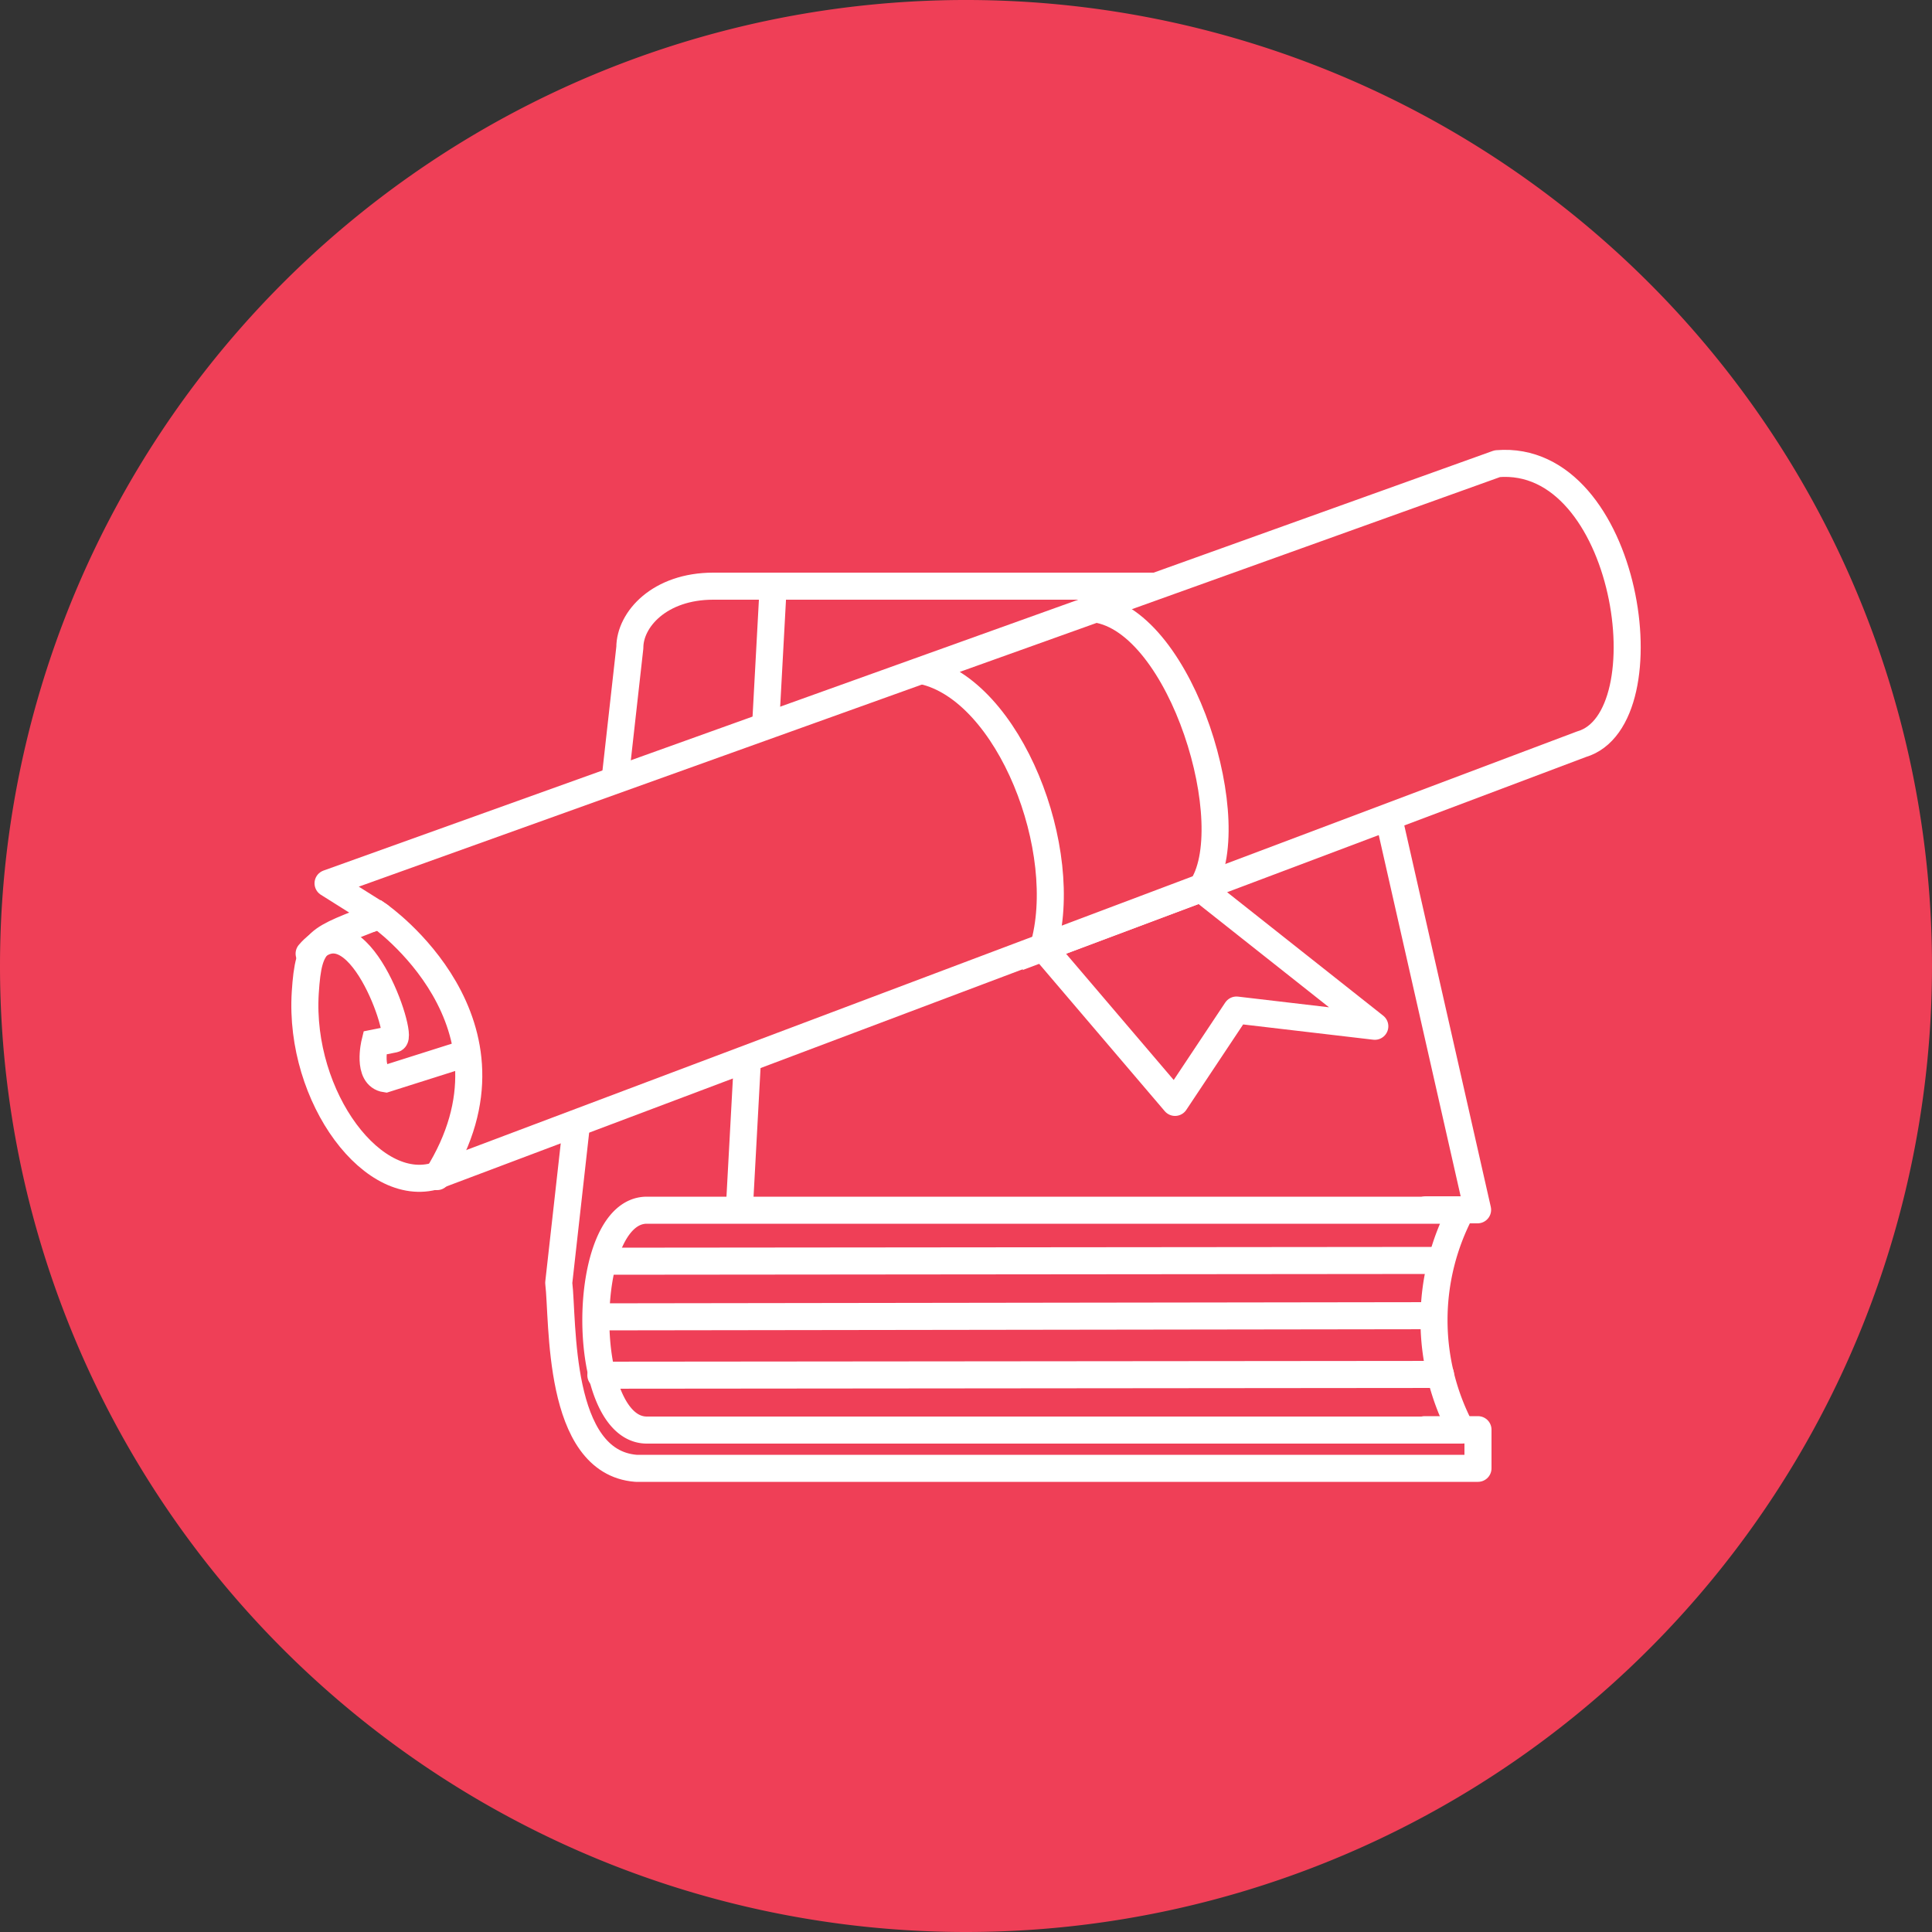
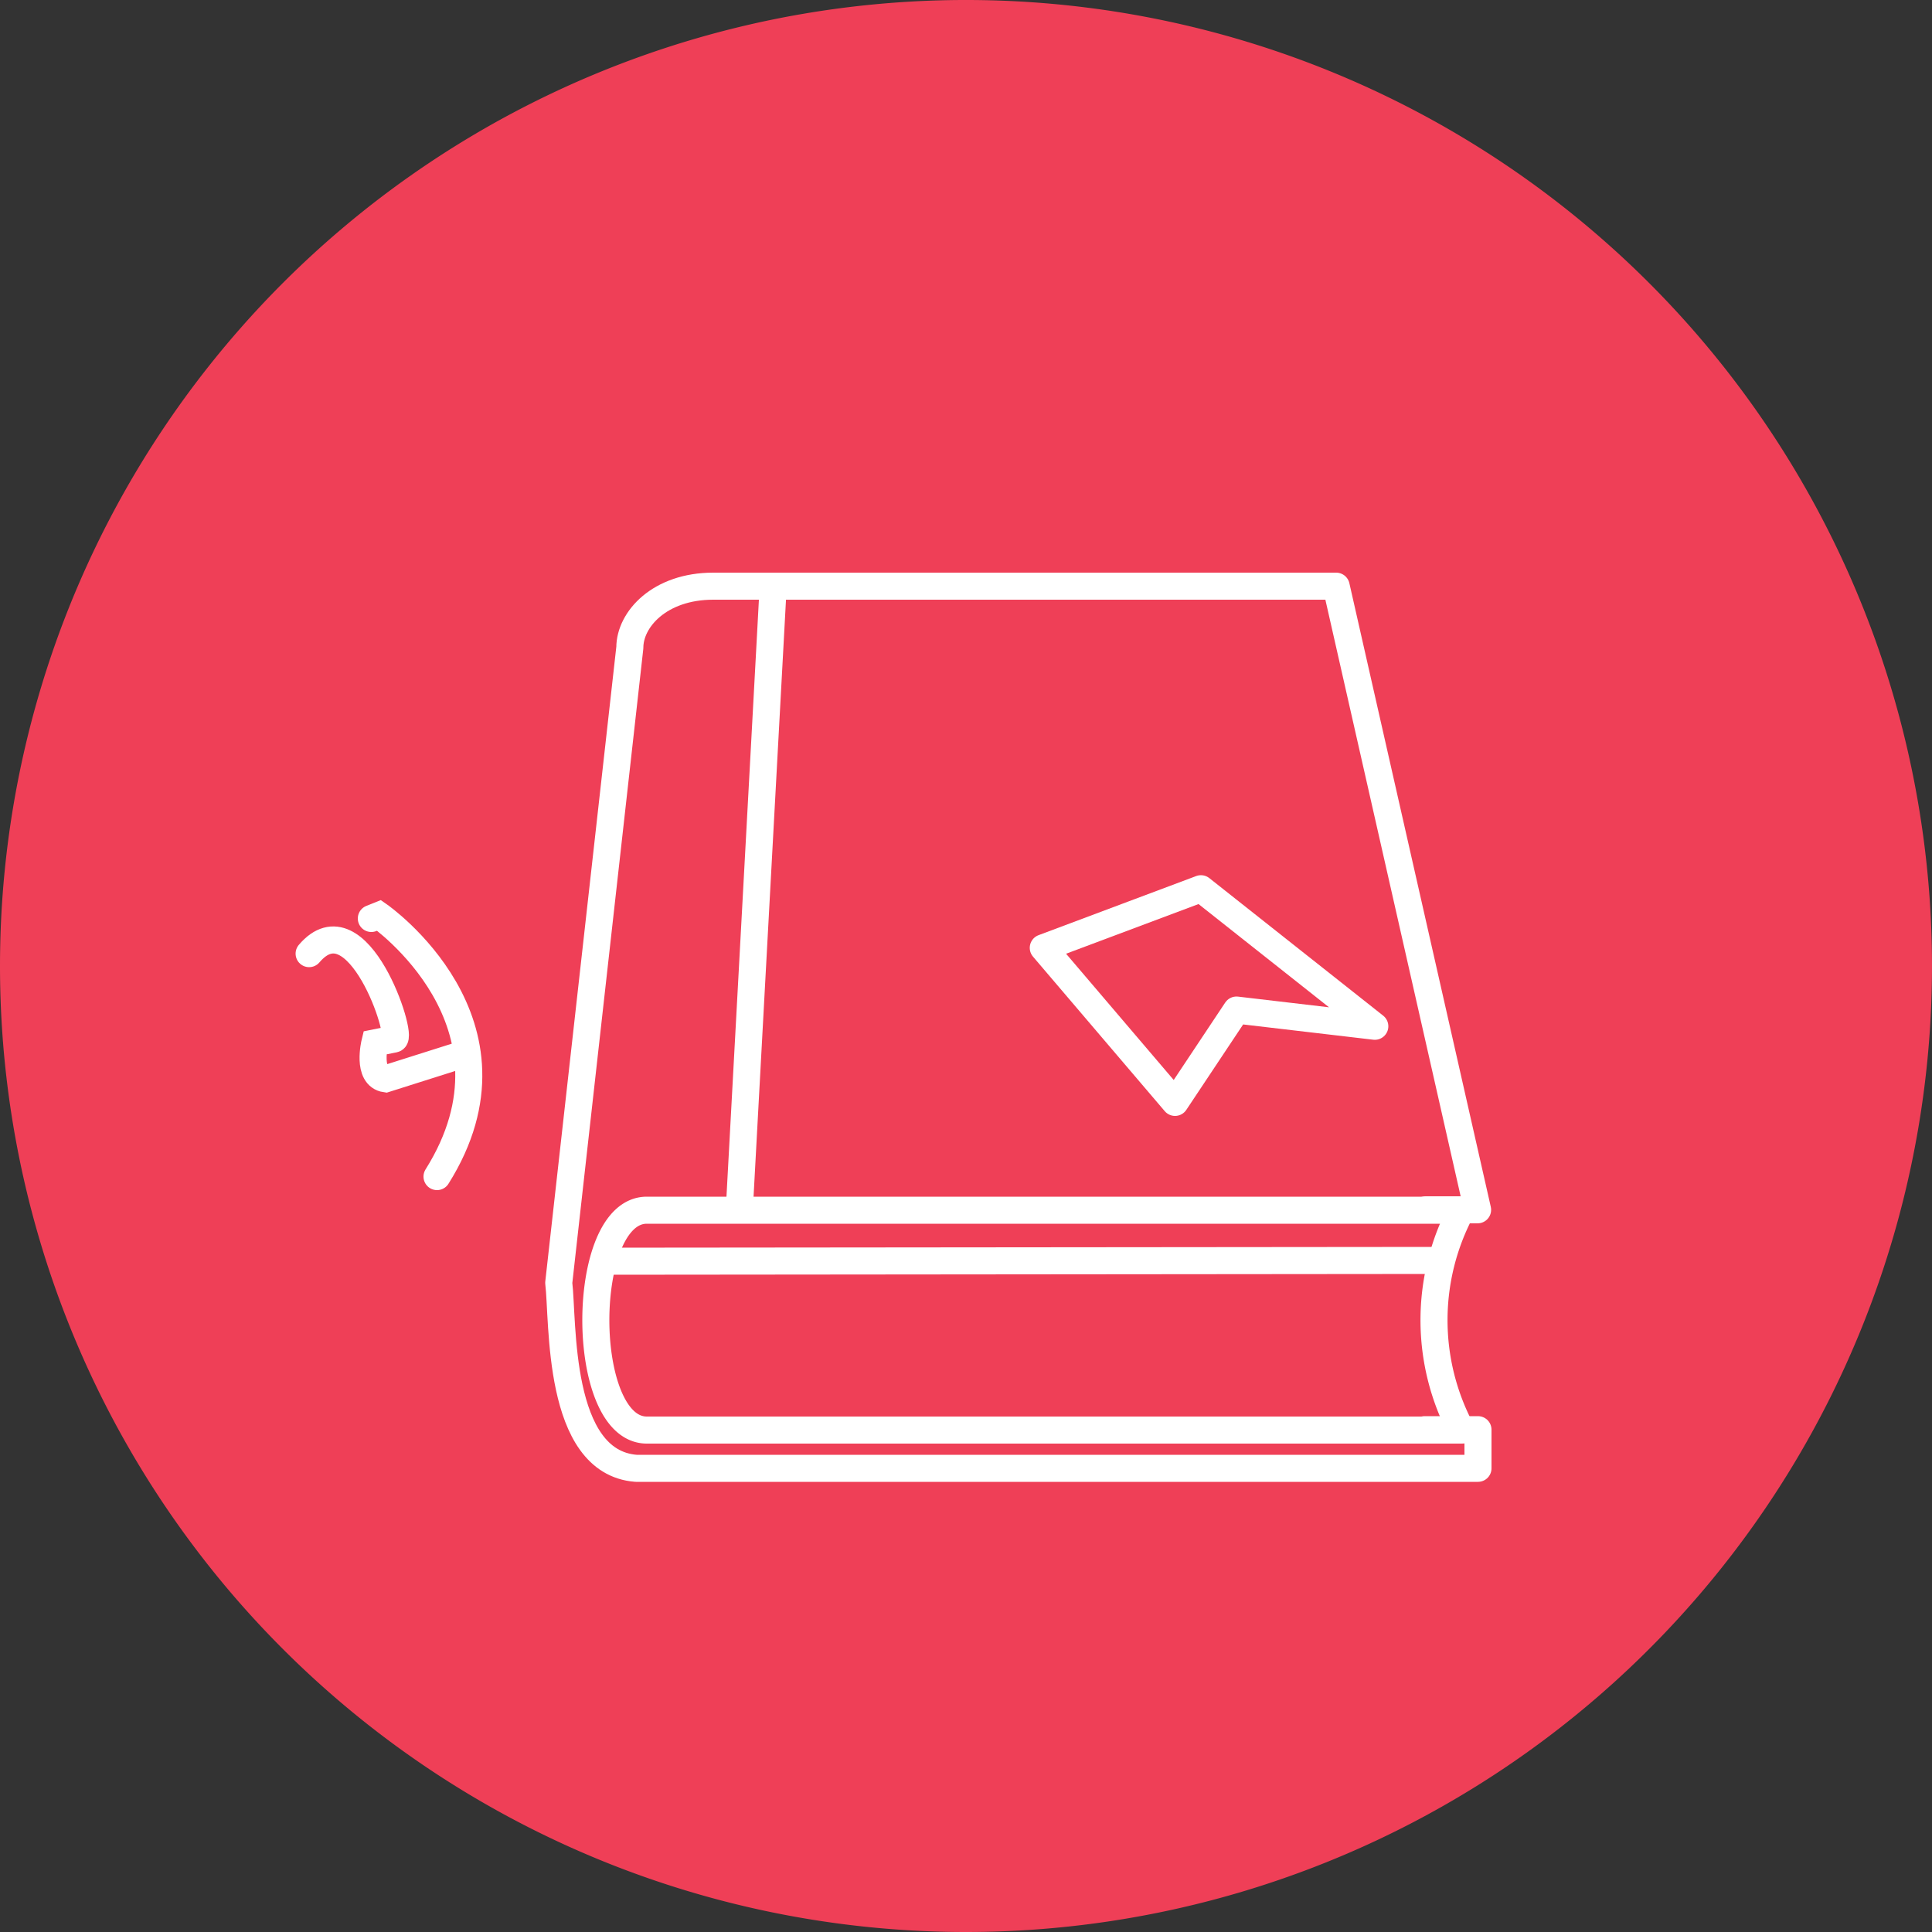
<svg xmlns="http://www.w3.org/2000/svg" viewBox="0 0 50 50">
  <rect x="0" y="0" width="50" height="50" fill="#333333" stroke="none" />
  <defs>
    <style>
            .a
            {
                fill:#ef3f57;
            }
            
            .b,.d,.e,.f
            {
                fill:none;
            }
            
            .b,.c,.d,.e,.f
            {
                stroke:#fff;
                stroke-width: 0.7;
            }
            
            .b,.c,.f
            {
                stroke-linecap:round;
            }
            
            .b,.c,.e
            {
                stroke-linejoin:round;
            }
            
            .c
            {
                fill:#ef4055;
            }
            
            .d, .f
            {
                stroke-miterlimit:10;
            }
        </style>
  </defs>
  <title>CAR-AoG 16854 CV Builder Graphics_v2</title>
  <path class="a" d="M25,50A25,25,0,1,0,0,25,25,25,0,0,0,25,50Zm0,0" />
  <path class="b" d="M36.87,37h1.38v1H16.46c-2.06-.16-1.88-3.82-2-4.8L16.3,16.76c0-.73.77-1.59,2.16-1.59H34.58l3.66,16.14H36.9M18.47,15.17" />
  <path class="b" d="M16.74,31.32H37.82a6.07,6.07,0,0,0,0,5.69H16.74c-1.76,0-1.76-5.69,0-5.69Zm0,0" />
  <line class="b" x1="20.01" x2="19.14" y1="15.17" y2="31.18" />
  <line class="b" x1="37.2" x2="15.77" y1="32.62" y2="32.64" />
-   <line class="b" x1="37.28" x2="15.55" y1="35.57" y2="35.59" />
-   <line class="b" x1="37" x2="15.55" y1="34.05" y2="34.08" />
-   <path class="c" d="M8.49,22.86,38.75,12c3.39-.28,4.4,6.61,2.18,7.26L11.37,30.4c-1.68.63-3.64-2-3.47-4.71.09-1.4.3-1.36,1.91-2l-1.32-.83Zm0,0" />
-   <path class="d" d="M28.35,15.76c2.25.32,3.85,5.66,2.73,7.24L27,24.53c.74-2.5-.87-6.67-3.12-7.17Zm0,0" />
  <path class="e" d="M35.58,26.56,31.08,23,27,24.53l3.41,4L32,26.14Zm0,0" />
  <path class="f" d="M9.61,23.77h0l.2-.08s4,2.78,1.5,6.76M8,24.68c1.26-1.48,2.45,2.16,2.2,2.21l-.5.1s-.21.86.28.93L12,27.28" />
</svg>